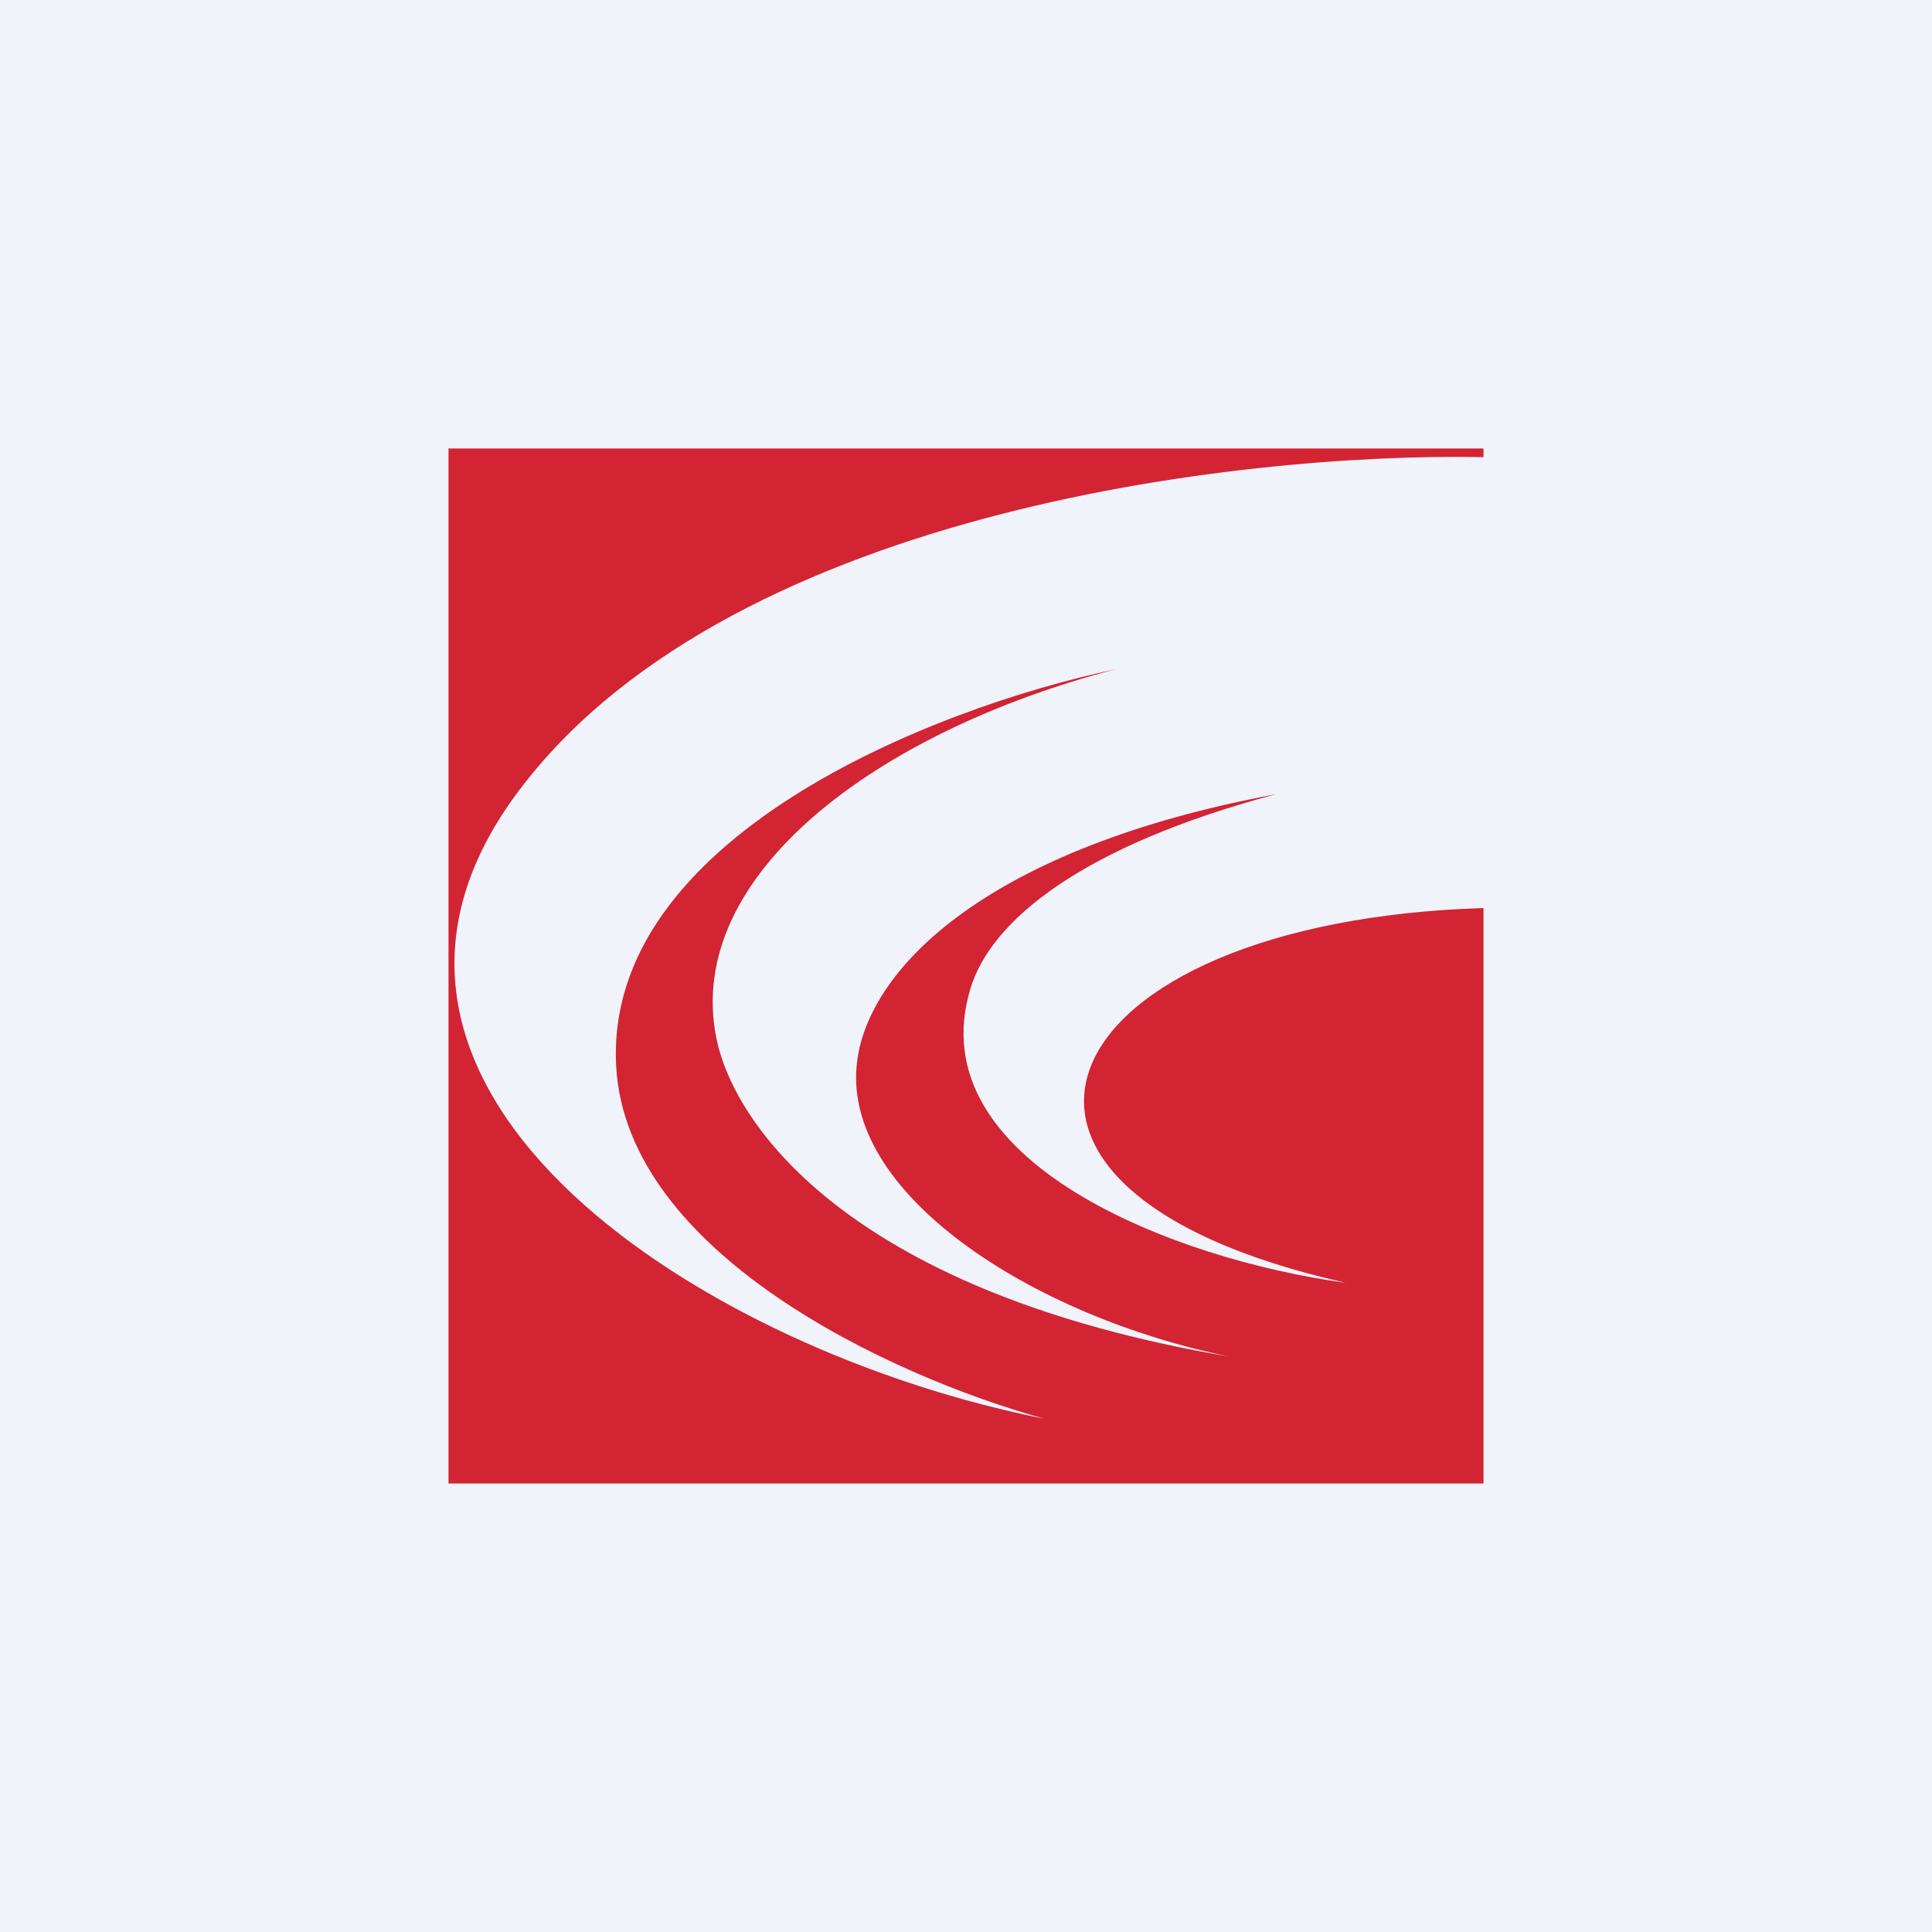
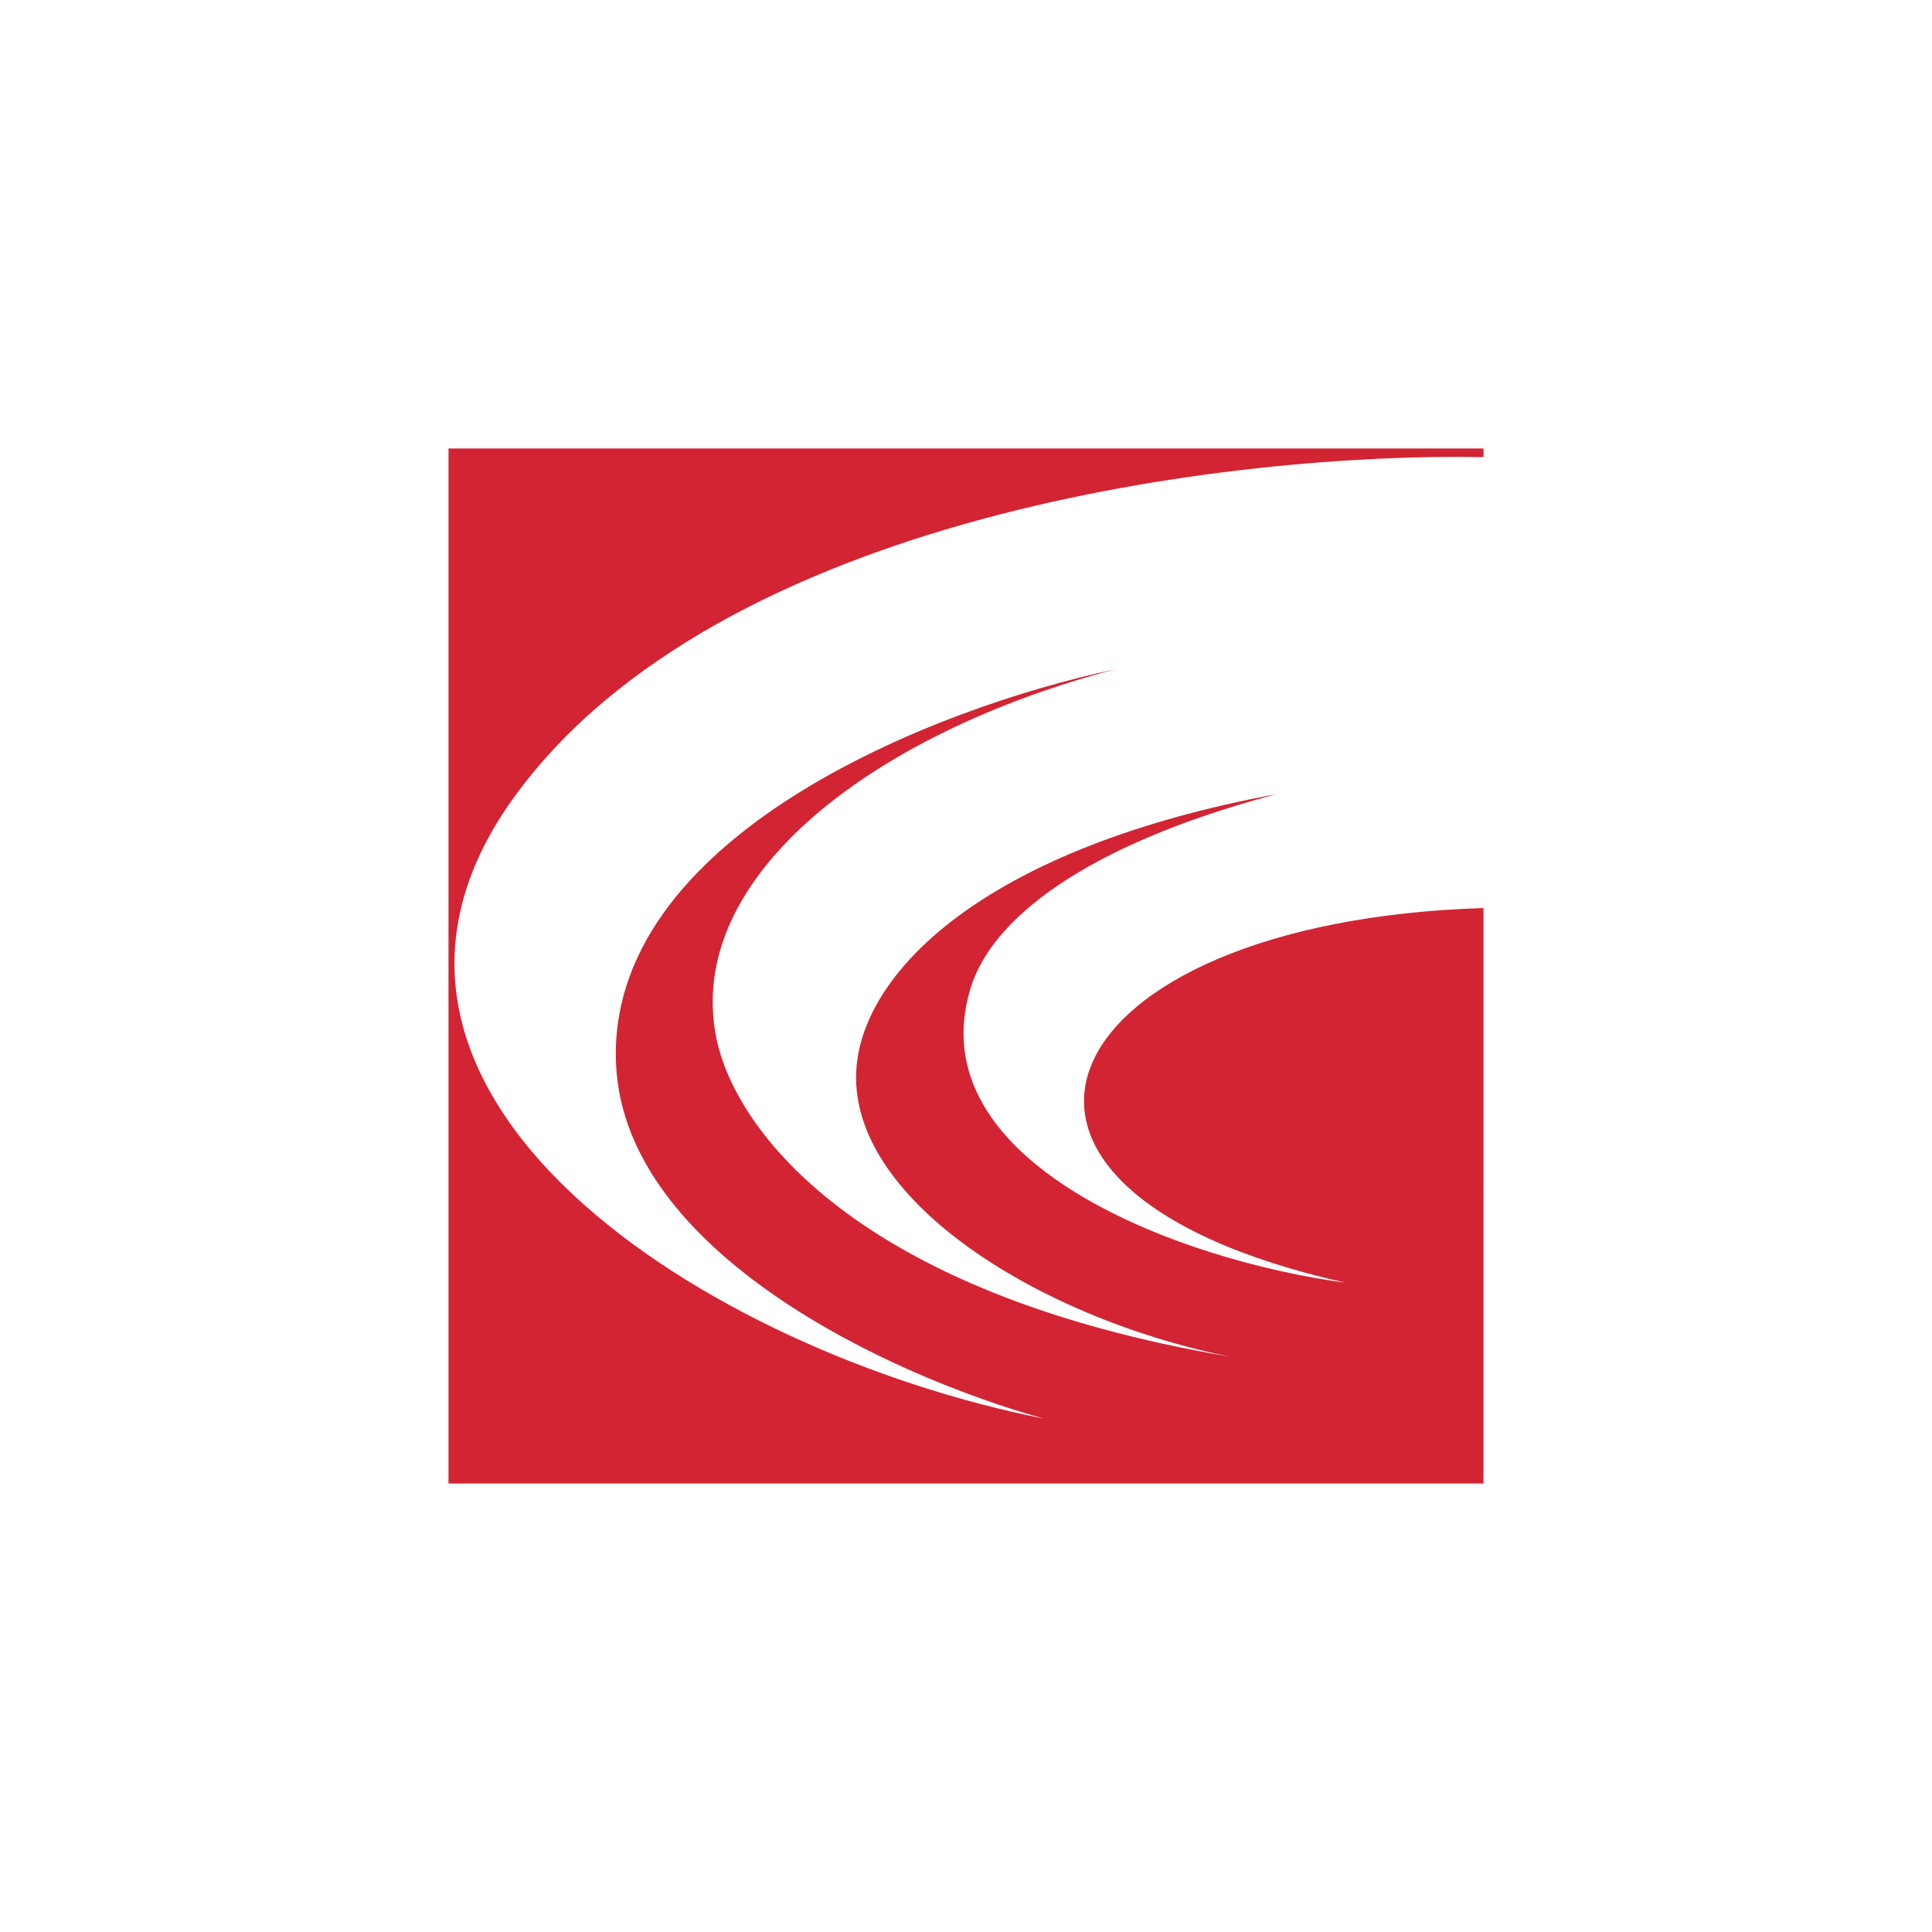
<svg xmlns="http://www.w3.org/2000/svg" width="56" height="56" viewBox="0 0 56 56">
-   <path fill="#F0F3FA" d="M0 0h56v56H0z" />
  <path fill="#D32433" d="M43 13H13v30h30V26.32c-12.67.39-16.3 8.1-4 10.86-4.86-.65-12.4-3.49-10.87-8.53.6-1.98 3.24-4.13 8.86-5.63-8.34 1.55-11.77 5.01-12.14 7.7-.54 3.85 5.1 7.45 10.78 8.6-10.76-1.82-14.33-6.54-14.87-9.25-.93-4.7 4.65-8.86 11.57-10.67-5.35 1.13-14.83 4.91-14.47 11.51.3 5.4 7.9 8.96 12.4 10.21-9.76-1.93-21.53-9.41-15.39-17.97 5.95-8.28 20.98-10.04 28.13-9.9V13Z" />
</svg>